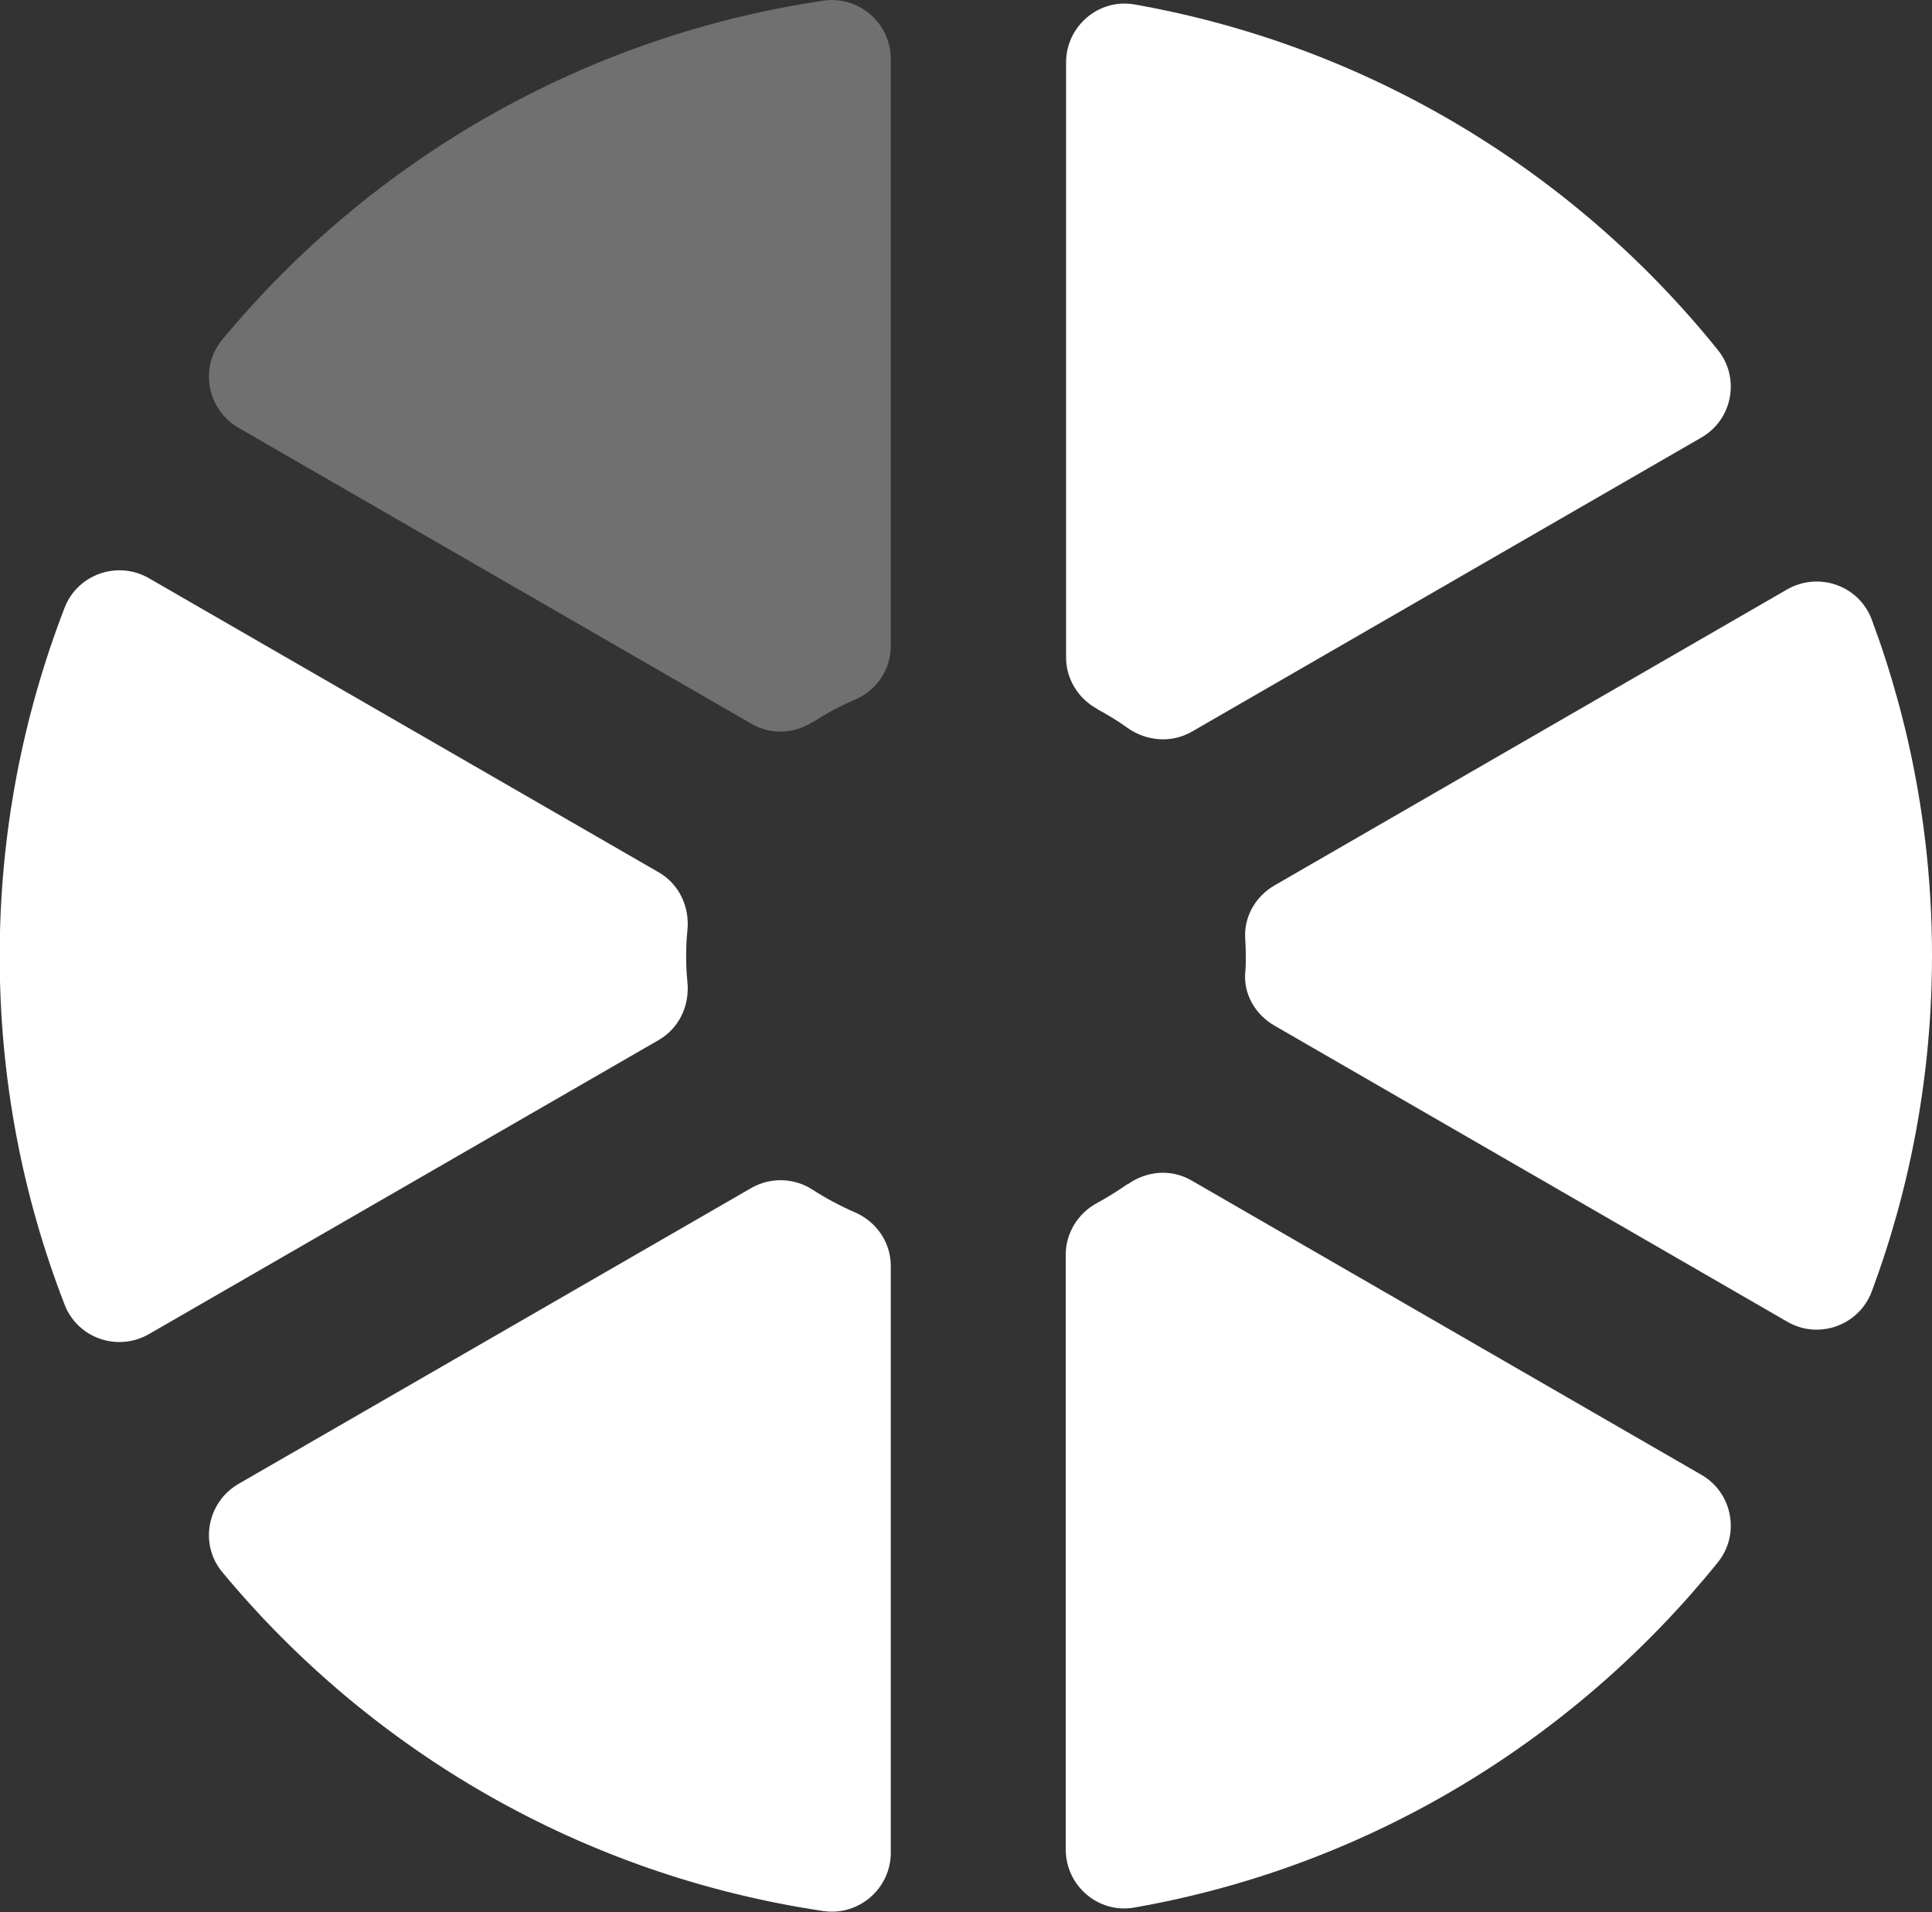
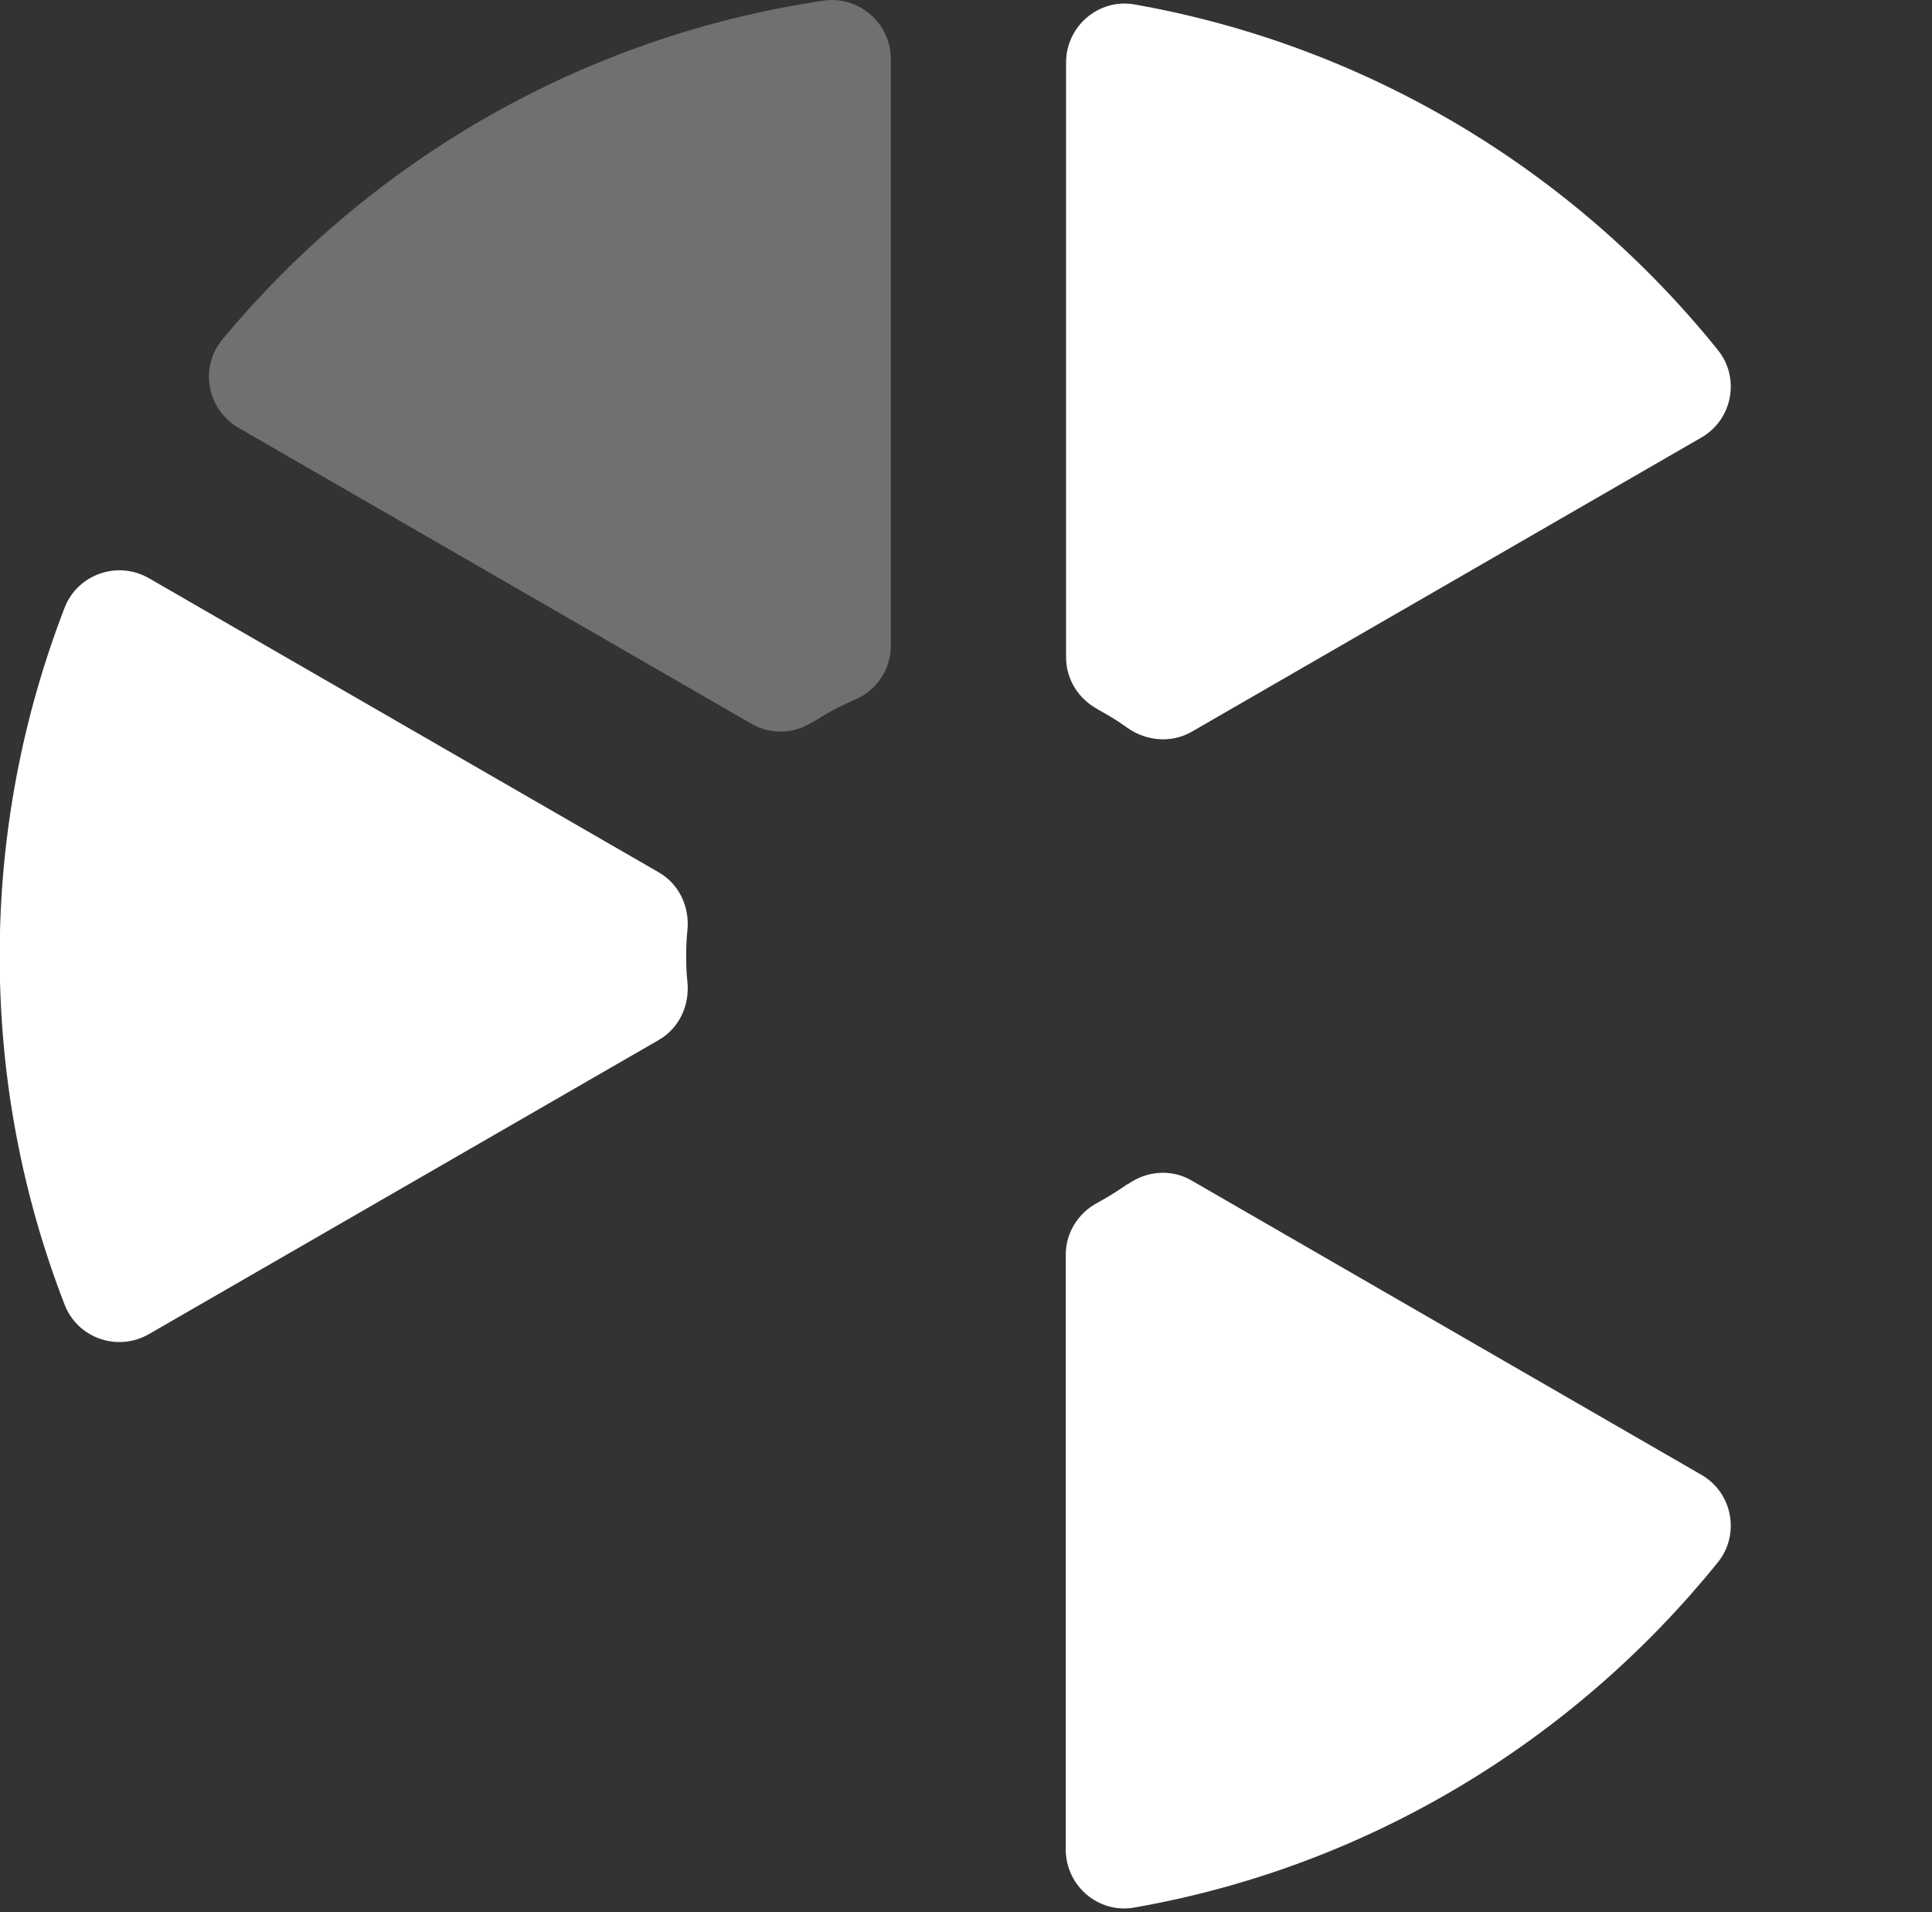
<svg xmlns="http://www.w3.org/2000/svg" id="Layer_2" width="60.62" height="59.99" viewBox="0 0 60.62 59.99">
  <rect x="0" y="0" width="60.62" height="59.99" fill="#333333" stroke="none" />
  <defs>
    <style>.cls-1,.cls-2{fill:#fff;}.cls-2{opacity:.3;}</style>
  </defs>
  <g id="Layer_1-2">
    <path class="cls-1" d="M34.43,22.25c.33.18.65.37.95.59.6.42,1.38.48,2.01.12l15.99-9.23c.98-.56,1.23-1.87.52-2.75C49.4,5.39,42.95,1.44,35.6.14c-1.12-.2-2.15.68-2.15,1.82v18.67c0,.68.39,1.3.99,1.62Z" />
    <path class="cls-1" d="M21.53,29.99c0-.27.01-.54.04-.81.07-.73-.26-1.44-.9-1.81l-16-9.23c-.97-.56-2.23-.13-2.64.92-1.31,3.39-2.04,7.08-2.04,10.94s.72,7.54,2.04,10.94c.41,1.05,1.66,1.48,2.64.92l16-9.23c.64-.37.97-1.08.9-1.81-.03-.27-.04-.53-.04-.81Z" />
-     <path class="cls-1" d="M39.09,29.99c0,.18,0,.36-.02.54-.05.68.33,1.31.92,1.65l16.09,9.29c.98.57,2.25.12,2.65-.95,1.22-3.28,1.89-6.83,1.89-10.54s-.67-7.26-1.89-10.54c-.4-1.07-1.66-1.51-2.65-.95l-16.09,9.29c-.59.34-.96.98-.92,1.65.01.18.02.36.02.54Z" />
-     <path class="cls-1" d="M26.83,38.04c-.46-.2-.91-.44-1.33-.71-.58-.38-1.32-.4-1.92-.06l-16.1,9.29c-.98.57-1.23,1.89-.51,2.76,4.66,5.62,11.31,9.52,18.87,10.64,1.11.16,2.11-.71,2.11-1.83v-18.41c0-.74-.45-1.39-1.12-1.68Z" />
    <path class="cls-2" d="M25.5,22.66c.42-.27.86-.51,1.33-.71.68-.29,1.12-.95,1.12-1.68V1.85c0-1.12-1-1.99-2.11-1.83-7.56,1.12-14.21,5.02-18.87,10.64-.72.87-.47,2.19.51,2.76l16.1,9.29c.6.35,1.34.32,1.92-.06Z" />
    <path class="cls-1" d="M35.38,37.15c-.3.21-.62.41-.95.59-.6.32-.99.94-.99,1.62v18.67c0,1.14,1.03,2.02,2.15,1.82,7.36-1.29,13.8-5.25,18.31-10.83.71-.88.46-2.19-.52-2.75l-15.99-9.23c-.63-.37-1.41-.31-2.01.12Z" />
  </g>
</svg>